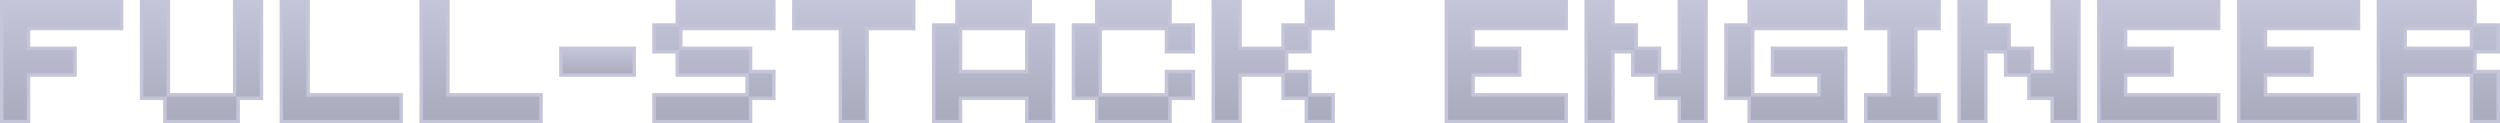
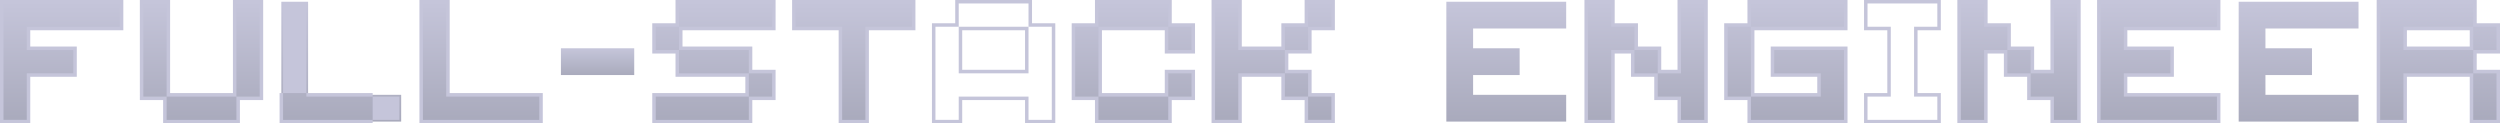
<svg xmlns="http://www.w3.org/2000/svg" xmlns:xlink="http://www.w3.org/1999/xlink" id="Layer_1" version="1.1" viewBox="0 0 2148.7 106">
  <defs>
    <style>
      .st0 {
        fill: url(#linear-gradient2);
      }

      .st1 {
        fill: url(#linear-gradient10);
      }

      .st2 {
        fill: url(#linear-gradient1);
      }

      .st3 {
        fill: url(#linear-gradient9);
      }

      .st4 {
        fill: url(#linear-gradient8);
      }

      .st5 {
        fill: url(#linear-gradient11);
      }

      .st6 {
        fill: url(#linear-gradient16);
      }

      .st7 {
        fill: url(#linear-gradient12);
      }

      .st8 {
        fill: url(#linear-gradient7);
      }

      .st9 {
        fill: url(#linear-gradient4);
      }

      .st10 {
        fill: url(#linear-gradient14);
      }

      .st11 {
        fill: url(#linear-gradient5);
      }

      .st12 {
        fill: url(#linear-gradient3);
      }

      .st13 {
        fill: url(#linear-gradient15);
      }

      .st14 {
        fill: url(#linear-gradient17);
      }

      .st15 {
        fill: url(#linear-gradient6);
      }

      .st16 {
        fill: url(#linear-gradient13);
      }

      .st17 {
        fill: url(#linear-gradient);
      }

      .st18 {
        fill: #c5c5da;
      }
    </style>
    <linearGradient id="linear-gradient" x1="53" y1="104.5" x2="53" y2="1.5" gradientUnits="userSpaceOnUse">
      <stop offset="0" stop-color="#a9aabc" />
      <stop offset="1" stop-color="#c5c5da" />
    </linearGradient>
    <linearGradient id="linear-gradient1" x1="173.2" x2="173.2" xlink:href="#linear-gradient" />
    <linearGradient id="linear-gradient2" x1="293.3" x2="293.3" xlink:href="#linear-gradient" />
    <linearGradient id="linear-gradient3" x1="413.5" x2="413.5" xlink:href="#linear-gradient" />
    <linearGradient id="linear-gradient4" x1="513.6" y1="64.5" x2="513.6" y2="41.5" xlink:href="#linear-gradient" />
    <linearGradient id="linear-gradient5" x1="613.6" x2="613.6" xlink:href="#linear-gradient" />
    <linearGradient id="linear-gradient6" x1="733.8" x2="733.8" xlink:href="#linear-gradient" />
    <linearGradient id="linear-gradient7" x1="854" x2="854" xlink:href="#linear-gradient" />
    <linearGradient id="linear-gradient8" x1="974.1" x2="974.1" xlink:href="#linear-gradient" />
    <linearGradient id="linear-gradient9" x1="1094.3" x2="1094.3" xlink:href="#linear-gradient" />
    <linearGradient id="linear-gradient10" x1="1294.6" x2="1294.6" xlink:href="#linear-gradient" />
    <linearGradient id="linear-gradient11" x1="1414.8" x2="1414.8" xlink:href="#linear-gradient" />
    <linearGradient id="linear-gradient12" x1="1534.9" x2="1534.9" xlink:href="#linear-gradient" />
    <linearGradient id="linear-gradient13" x1="1635.1" x2="1635.1" xlink:href="#linear-gradient" />
    <linearGradient id="linear-gradient14" x1="1735.3" x2="1735.3" xlink:href="#linear-gradient" />
    <linearGradient id="linear-gradient15" x1="1855.4" x2="1855.4" xlink:href="#linear-gradient" />
    <linearGradient id="linear-gradient16" x1="1975.6" x2="1975.6" xlink:href="#linear-gradient" />
    <linearGradient id="linear-gradient17" x1="2095.7" x2="2095.7" xlink:href="#linear-gradient" />
  </defs>
  <g>
    <polygon class="st17" points="1.5 104.5 24.5 104.5 24.5 64.5 64.5 64.5 64.5 41.5 24.5 41.5 24.5 24.5 104.5 24.5 104.5 1.5 1.5 1.5 1.5 104.5" />
    <path class="st18" d="M26,106H0V0h106v26H26v14h40v26H26v40ZM3,103h20v-40h40v-20H23v-20h80V3H3v100Z" />
  </g>
  <g>
    <polygon class="st2" points="201.7 81.5 144.7 81.5 144.7 1.5 121.7 1.5 121.7 84.5 141.7 84.5 141.7 104.5 204.7 104.5 204.7 84.5 224.7 84.5 224.7 1.5 201.7 1.5 201.7 81.5" />
    <path class="st18" d="M206.2,106h-66v-20h-20V0h26v80h54V0h26v86h-20v20ZM143.2,103h60v-20h-60V3h-20v80h20v20ZM203.2,83h20V3h-20v80Z" />
  </g>
  <g>
    <polygon class="st0" points="264.8 1.5 241.8 1.5 241.8 104.5 344.8 104.5 344.8 81.5 264.8 81.5 264.8 1.5" />
-     <path class="st18" d="M346.3,106h-106V0h26v80h80v26ZM243.3,103h100v-20h-80V3h-20v100Z" />
+     <path class="st18" d="M346.3,106h-106V0v80h80v26ZM243.3,103h100v-20h-80V3h-20v100Z" />
  </g>
  <g>
    <polygon class="st12" points="385 1.5 362 1.5 362 104.5 465 104.5 465 81.5 385 81.5 385 1.5" />
    <path class="st18" d="M466.5,106h-106V0h26v80h80v26ZM363.5,103h100v-20h-80V3h-20v100Z" />
  </g>
  <g>
    <rect class="st9" x="482.1" y="41.5" width="63" height="23" />
-     <path class="st18" d="M546.6,66h-66v-26h66v26ZM483.6,63h60v-20h-60v20Z" />
  </g>
  <g>
    <polygon class="st11" points="582.1 21.5 562.1 21.5 562.1 44.5 582.1 44.5 582.1 64.5 642.1 64.5 642.1 81.5 562.1 81.5 562.1 104.5 645.1 104.5 645.1 84.5 665.1 84.5 665.1 61.5 645.1 61.5 645.1 41.5 585.1 41.5 585.1 24.5 665.1 24.5 665.1 1.5 582.1 1.5 582.1 21.5" />
    <path class="st18" d="M646.6,106h-86v-26h80v-14h-60v-20h-20v-26h20V0h86v26h-80v14h60v20h20v26h-20v20ZM563.6,103h80v-20h20v-20h-20v-20h-60v-20h-20v20h20v20h60v20h-80v20ZM583.6,23h80V3h-80v20Z" />
  </g>
  <g>
    <polygon class="st15" points="682.3 24.5 722.3 24.5 722.3 104.5 745.3 104.5 745.3 24.5 785.3 24.5 785.3 1.5 682.3 1.5 682.3 24.5" />
    <path class="st18" d="M746.8,106h-26V26h-40V0h106v26h-40v80ZM723.8,103h20V23h40V3h-100v20h40v80Z" />
  </g>
  <g>
-     <path class="st8" d="M885.5,1.5h-63v20h-20v83h23v-20h57v20h23V21.5h-20V1.5ZM882.5,61.5h-57V24.5h57v37Z" />
    <path class="st18" d="M907,106h-26v-20h-54v20h-26V20h20V0h66v20h20v86ZM884,103h20V23h-20V3h-60v20h60v40h-60V23h-20v80h20v-20h60v20ZM827,60h54V26h-54v34Z" />
  </g>
  <g>
    <polygon class="st4" points="1005.6 1.5 942.6 1.5 942.6 21.5 922.6 21.5 922.6 84.5 942.6 84.5 942.6 104.5 1005.6 104.5 1005.6 84.5 1025.6 84.5 1025.6 61.5 1002.6 61.5 1002.6 81.5 945.6 81.5 945.6 24.5 1002.6 24.5 1002.6 44.5 1025.6 44.5 1025.6 21.5 1005.6 21.5 1005.6 1.5" />
    <path class="st18" d="M1007.1,106h-66v-20h-20V20h20V0h66v20h20v26h-26v-20h-54v54h54v-20h26v26h-20v20ZM944.1,103h60v-20h-60V23h60v20h20v-20h-20V3h-60v20h-20v60h20v20ZM1004.1,83h20v-20h-20v20Z" />
  </g>
  <g>
    <polygon class="st3" points="1122.8 21.5 1102.8 21.5 1102.8 41.5 1065.8 41.5 1065.8 1.5 1042.8 1.5 1042.8 104.5 1065.8 104.5 1065.8 64.5 1102.8 64.5 1102.8 84.5 1122.8 84.5 1122.8 104.5 1145.8 104.5 1145.8 81.5 1125.8 81.5 1125.8 61.5 1105.8 61.5 1105.8 44.5 1125.8 44.5 1125.8 24.5 1145.8 24.5 1145.8 1.5 1122.8 1.5 1122.8 21.5" />
    <path class="st18" d="M1147.3,106h-26v-20h-20v-20h-34v40h-26V0h26v40h34v-20h20V0h26v26h-20v20h-20v14h20v20h20v26ZM1124.3,103h20v-20h-20v-20h-20v-20h20v-20h-20v20h-40V3h-20v100h20v-40h40v20h20v20ZM1124.3,23h20V3h-20v20Z" />
  </g>
  <g>
    <polygon class="st1" points="1243.1 104.5 1346.1 104.5 1346.1 81.5 1266.1 81.5 1266.1 64.5 1306.1 64.5 1306.1 41.5 1266.1 41.5 1266.1 24.5 1346.1 24.5 1346.1 1.5 1243.1 1.5 1243.1 104.5" />
-     <path class="st18" d="M1347.6,106h-106V0h106v26h-80v14h40v26h-40v14h80v26ZM1244.6,103h100v-20h-80v-20h40v-20h-40v-20h80V3h-100v100Z" />
  </g>
  <g>
    <polygon class="st5" points="1443.3 61.5 1426.3 61.5 1426.3 41.5 1406.3 41.5 1406.3 21.5 1386.3 21.5 1386.3 1.5 1363.3 1.5 1363.3 104.5 1386.3 104.5 1386.3 44.5 1403.3 44.5 1403.3 64.5 1423.3 64.5 1423.3 84.5 1443.3 84.5 1443.3 104.5 1466.3 104.5 1466.3 1.5 1443.3 1.5 1443.3 61.5" />
    <path class="st18" d="M1467.8,106h-26v-20h-20v-20h-20v-20h-14v60h-26V0h26v20h20v20h20v20h14V0h26v106ZM1444.8,103h20V3h-20v60h-20v-20h-20v-20h-20V3h-20v100h20v-60h20v20h20v20h20v20Z" />
  </g>
  <g>
    <polygon class="st7" points="1503.4 21.5 1483.4 21.5 1483.4 84.5 1503.4 84.5 1503.4 104.5 1586.4 104.5 1586.4 41.5 1523.4 41.5 1523.4 64.5 1563.4 64.5 1563.4 81.5 1506.4 81.5 1506.4 24.5 1586.4 24.5 1586.4 1.5 1503.4 1.5 1503.4 21.5" />
    <path class="st18" d="M1587.9,106h-86v-20h-20V20h20V0h86v26h-80v54h54v-14h-40v-26h66v66ZM1504.9,103h80v-60h-60v20h40v20h-60V23h-20v60h20v20ZM1504.9,23h80V3h-80v20Z" />
  </g>
  <g>
-     <polygon class="st16" points="1603.6 24.5 1623.6 24.5 1623.6 81.5 1603.6 81.5 1603.6 104.5 1666.6 104.5 1666.6 81.5 1646.6 81.5 1646.6 24.5 1666.6 24.5 1666.6 1.5 1603.6 1.5 1603.6 24.5" />
    <path class="st18" d="M1668.1,106h-66v-26h20V26h-20V0h66v26h-20v54h20v26ZM1605.1,103h60v-20h-20V23h20V3h-60v20h20v60h-20v20Z" />
  </g>
  <g>
    <polygon class="st10" points="1763.8 61.5 1746.8 61.5 1746.8 41.5 1726.8 41.5 1726.8 21.5 1706.8 21.5 1706.8 1.5 1683.8 1.5 1683.8 104.5 1706.8 104.5 1706.8 44.5 1723.8 44.5 1723.8 64.5 1743.8 64.5 1743.8 84.5 1763.8 84.5 1763.8 104.5 1786.8 104.5 1786.8 1.5 1763.8 1.5 1763.8 61.5" />
    <path class="st18" d="M1788.3,106h-26v-20h-20v-20h-20v-20h-14v60h-26V0h26v20h20v20h20v20h14V0h26v106ZM1765.3,103h20V3h-20v60h-20v-20h-20v-20h-20V3h-20v100h20v-60h20v20h20v20h20v20Z" />
  </g>
  <g>
    <polygon class="st13" points="1803.9 104.5 1906.9 104.5 1906.9 81.5 1826.9 81.5 1826.9 64.5 1866.9 64.5 1866.9 41.5 1826.9 41.5 1826.9 24.5 1906.9 24.5 1906.9 1.5 1803.9 1.5 1803.9 104.5" />
    <path class="st18" d="M1908.4,106h-106V0h106v26h-80v14h40v26h-40v14h80v26ZM1805.4,103h100v-20h-80v-20h40v-20h-40v-20h80V3h-100v100Z" />
  </g>
  <g>
    <polygon class="st6" points="1924.1 104.5 2027.1 104.5 2027.1 81.5 1947.1 81.5 1947.1 64.5 1987.1 64.5 1987.1 41.5 1947.1 41.5 1947.1 24.5 2027.1 24.5 2027.1 1.5 1924.1 1.5 1924.1 104.5" />
-     <path class="st18" d="M2028.6,106h-106V0h106v26h-80v14h40v26h-40v14h80v26ZM1925.6,103h100v-20h-80v-20h40v-20h-40v-20h80V3h-100v100Z" />
  </g>
  <g>
    <path class="st14" d="M2147.2,44.5v-23h-20V1.5h-83v103h23v-40h57v40h23v-43h-20v-17h20ZM2067.2,41.5v-17h57v17h-57Z" />
    <path class="st18" d="M2148.7,106h-26v-40h-54v40h-26V0h86v20h20v26h-20v14h20v46ZM2125.7,103h20v-40h-20v-20h20v-20h-20V3h-80v100h20v-40h60v40ZM2125.7,43h-60v-20h60v20ZM2068.7,40h54v-14h-54v14Z" />
  </g>
</svg>